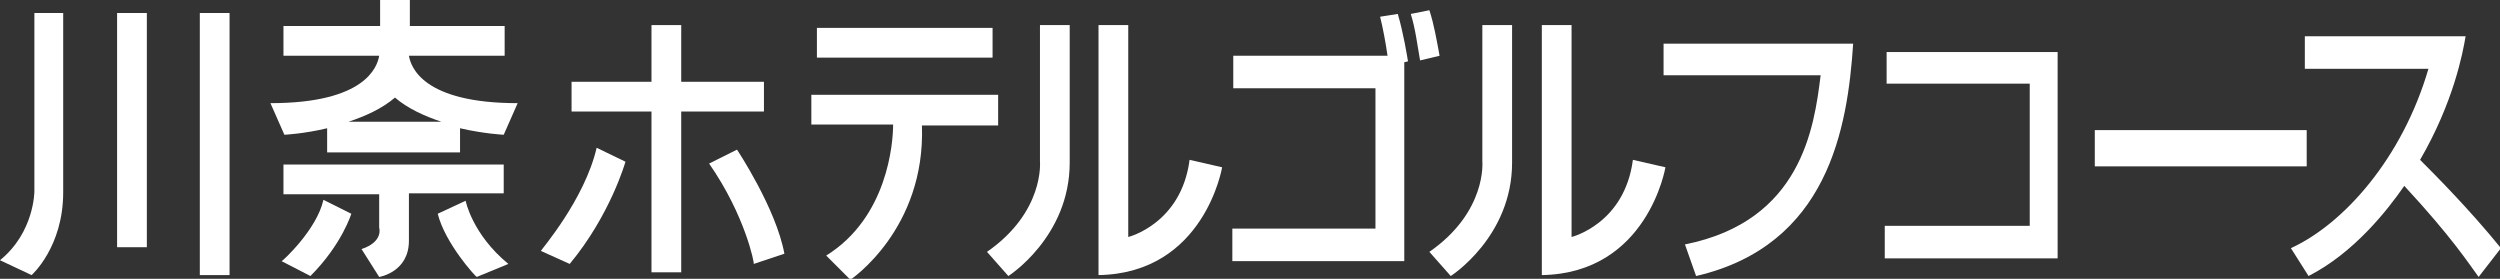
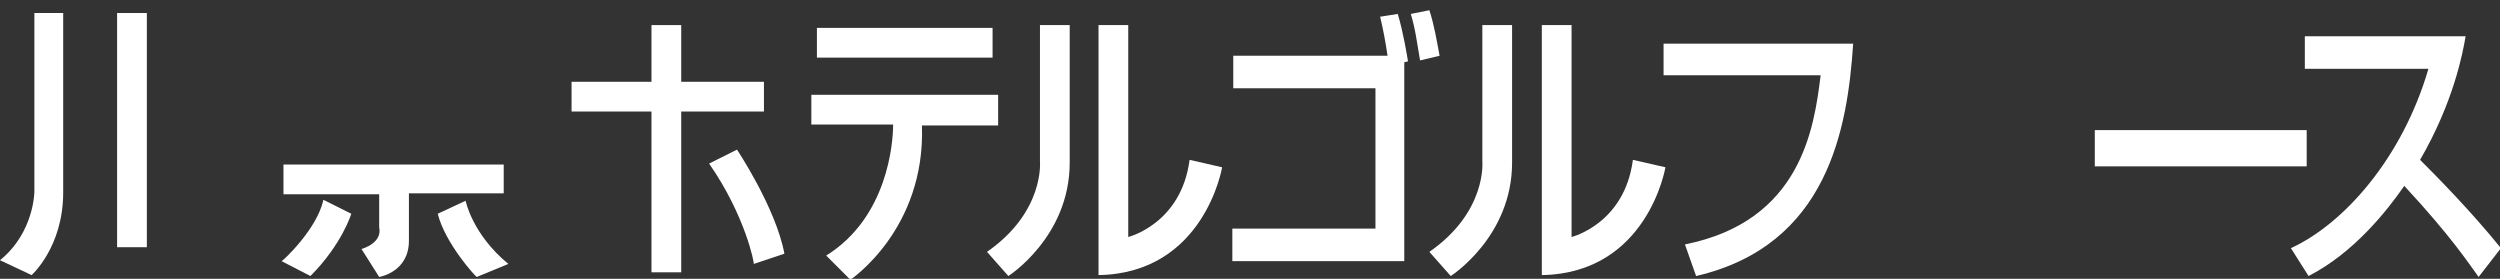
<svg xmlns="http://www.w3.org/2000/svg" version="1.1" id="data" x="0px" y="0px" viewBox="0 0 269 30" style="enable-background:new 0 0 269 30;" xml:space="preserve">
  <rect x="0" y="0" width="269" height="30" fill="#333333" stroke="none" />
  <style type="text/css">
	.st0{fill:#FFFFFF;}
	.st1{opacity:0.55;fill:#00101D;}
	.st2{fill:#4D4D4D;}
	.st3{fill:#EFEFEF;}
	.st4{clip-path:url(#SVGID_00000048467524766964650540000010524347417630423997_);fill:#FEFEFE;}
	.st5{fill:#FEFEFE;}
	.st6{clip-path:url(#SVGID_00000155833898668836630790000002677702698050438587_);fill:#FFFFFF;}
	.st7{clip-path:url(#SVGID_00000054981303717044395880000004643023753906659465_);fill:#FFFFFF;}
	.st8{clip-path:url(#SVGID_00000122715982084410856150000014464608009276967331_);fill:#FFFFFF;}
	.st9{fill:#FFFFFF;stroke:#FFFFFF;stroke-width:0.227;stroke-linecap:round;stroke-linejoin:round;stroke-miterlimit:10;}
	.st10{fill:#C3996D;}
	.st11{fill:#231815;}
	.st12{fill:#DFDEDD;}
	.st13{fill:#BEBDBB;}
	.st14{opacity:0.4;}
	.st15{fill:#231815;stroke:#FFFFFF;stroke-width:0.425;stroke-miterlimit:10;}
	.st16{clip-path:url(#SVGID_00000057125427445900482250000002846739344193812118_);fill:#FEFEFE;}
	.st17{clip-path:url(#SVGID_00000031913451955354995280000016210595807239674513_);fill:#FFFFFF;}
	.st18{clip-path:url(#SVGID_00000080172492695273212470000016818807483536182419_);fill:#FFFFFF;}
	.st19{clip-path:url(#SVGID_00000078746594799324927130000011078566707262004142_);fill:#FFFFFF;}
	.st20{opacity:0.6;}
	.st21{clip-path:url(#SVGID_00000139255992913977892810000014957801213195844269_);}
	.st22{fill:none;stroke:#C3996D;stroke-miterlimit:10;}
	.st23{fill:#CDB495;}
	.st24{fill:none;stroke:#FFFFFF;stroke-width:0.85;stroke-miterlimit:10;}
	.st25{clip-path:url(#SVGID_00000047041175731871403410000010808976408617221051_);}
	.st26{fill:#1D1C1A;}
	.st27{opacity:0.5;fill:#DFDEDD;}
</style>
  <g>
    <g>
      <rect x="12.6" y="1.4" class="st0" width="3.2" height="25.2" />
      <path class="st0" d="M3.7,20.6c0,0,0,4.4-3.7,7.4l3.4,1.6c0,0,3.4-3,3.4-8.9V1.4H3.7V20.6z" />
-       <rect x="21.5" y="1.4" class="st0" width="3.2" height="28.2" />
    </g>
    <polygon class="st0" points="82.2,8.8 73.3,8.8 73.3,2.7 70.1,2.7 70.1,8.8 61.5,8.8 61.5,12 70.1,12 70.1,29.3 73.3,29.3 73.3,12    82.2,12  " />
    <g>
      <path class="st0" d="M128,17.2c-0.9,6.9-6.6,8.3-6.6,8.3V2.7h-3.2v26.9c11.4-0.2,13.3-11.6,13.3-11.6L128,17.2z" />
      <path class="st0" d="M111.9,17.4c0,0,0.5,5.4-5.7,9.7l2.3,2.6c0,0,6.6-4.2,6.6-12.2V2.7h-3.2V17.4z" />
    </g>
    <g>
      <path class="st0" d="M175.7,17.2c-0.9,6.9-6.6,8.3-6.6,8.3V2.7h-3.2v26.9c11.4-0.2,13.3-11.6,13.3-11.6L175.7,17.2z" />
      <path class="st0" d="M159.5,17.4c0,0,0.5,5.4-5.7,9.7l2.3,2.6c0,0,6.6-4.2,6.6-12.2V2.7h-3.2V17.4z" />
    </g>
    <g>
      <rect x="87.9" y="3" class="st0" width="18.9" height="3.2" />
      <path class="st0" d="M107.4,10.2H87.3v3.2h8.8c0,2-0.6,10-7.2,14.1l2.6,2.6c0,0,8.1-5.4,7.7-16.6h8.2V10.2z" />
    </g>
-     <path class="st0" d="M64.2,15.9l3.1,1.5c0,0-1.6,5.7-6,11l-3.1-1.4C58.2,26.9,62.9,21.5,64.2,15.9z" />
    <path class="st0" d="M76.3,17.6l3-1.5c0,0,4.2,6.3,5.1,11.2l-3.3,1.1C81.2,28.4,80.2,23.2,76.3,17.6z" />
    <path class="st0" d="M34.8,21.5l3,1.5c0,0-1,3.3-4.4,6.7l-3.1-1.6C30.4,28.1,34.1,24.7,34.8,21.5z" />
    <path class="st0" d="M47.1,23l3-1.4c0,0,0.7,3.6,4.6,6.8l-3.4,1.4C51.2,29.8,47.9,26.2,47.1,23z" />
    <path class="st0" d="M54.3,17.7H30.5v3.2h10.3v3.6c0,0,0.5,1.5-1.9,2.3l1.9,3c0,0,3.2-0.5,3.2-3.9c0-2.5,0-4.3,0-5.1h10.2V17.7z" />
-     <path class="st0" d="M55.7,11.1C45.5,11.1,44.2,7.2,44,6h10.3V2.8H44.1V0h-3.2v2.8H30.5V6h10.3c-0.2,1.2-1.5,5.1-11.7,5.1l1.5,3.4   c0,0,2.1-0.1,4.6-0.7v2.6h14.3v-2.6c2.6,0.6,4.7,0.7,4.7,0.7L55.7,11.1z M37.5,13.1c1.8-0.6,3.6-1.4,5-2.6c1.4,1.2,3.2,2,5,2.6   H37.5z" />
    <path class="st0" d="M150.4,1.5c0.6,2,1,4.5,1.1,5.1l-0.4,0.1v21.4h-18.5v-3.5h15.4V9.5h-15.3V6h16.6c-0.2-1.4-0.5-3-0.8-4.2   L150.4,1.5z M152.8,6.5c-0.3-1.7-0.5-3.4-1-5l2-0.4c0.5,1.5,0.8,3.3,1.1,4.9L152.8,6.5z" />
    <path class="st0" d="M199.4,4.7c-0.6,9.1-2.7,21.7-16.9,25l-1.2-3.4c12.5-2.5,13.9-12.5,14.6-18.2h-16.9V4.7H199.4z" />
-     <path class="st0" d="M221.4,5.6v22.2h-18.6v-3.5h15.6V9h-15.4V5.6H221.4z" />
    <path class="st0" d="M248.2,14v3.9h-22.8V14H248.2z" />
    <path class="st0" d="M246.5,26.7c5.7-2.6,12-9.7,14.8-19.3H248V3.9h17.3c-0.3,1.8-1.3,7.1-4.9,13.3c1.5,1.5,5.3,5.3,8.7,9.5   l-2.4,3.1c-1.1-1.5-2.9-4.3-8-9.8c-1.8,2.6-5.4,7.2-10.3,9.7L246.5,26.7z" />
  </g>
</svg>